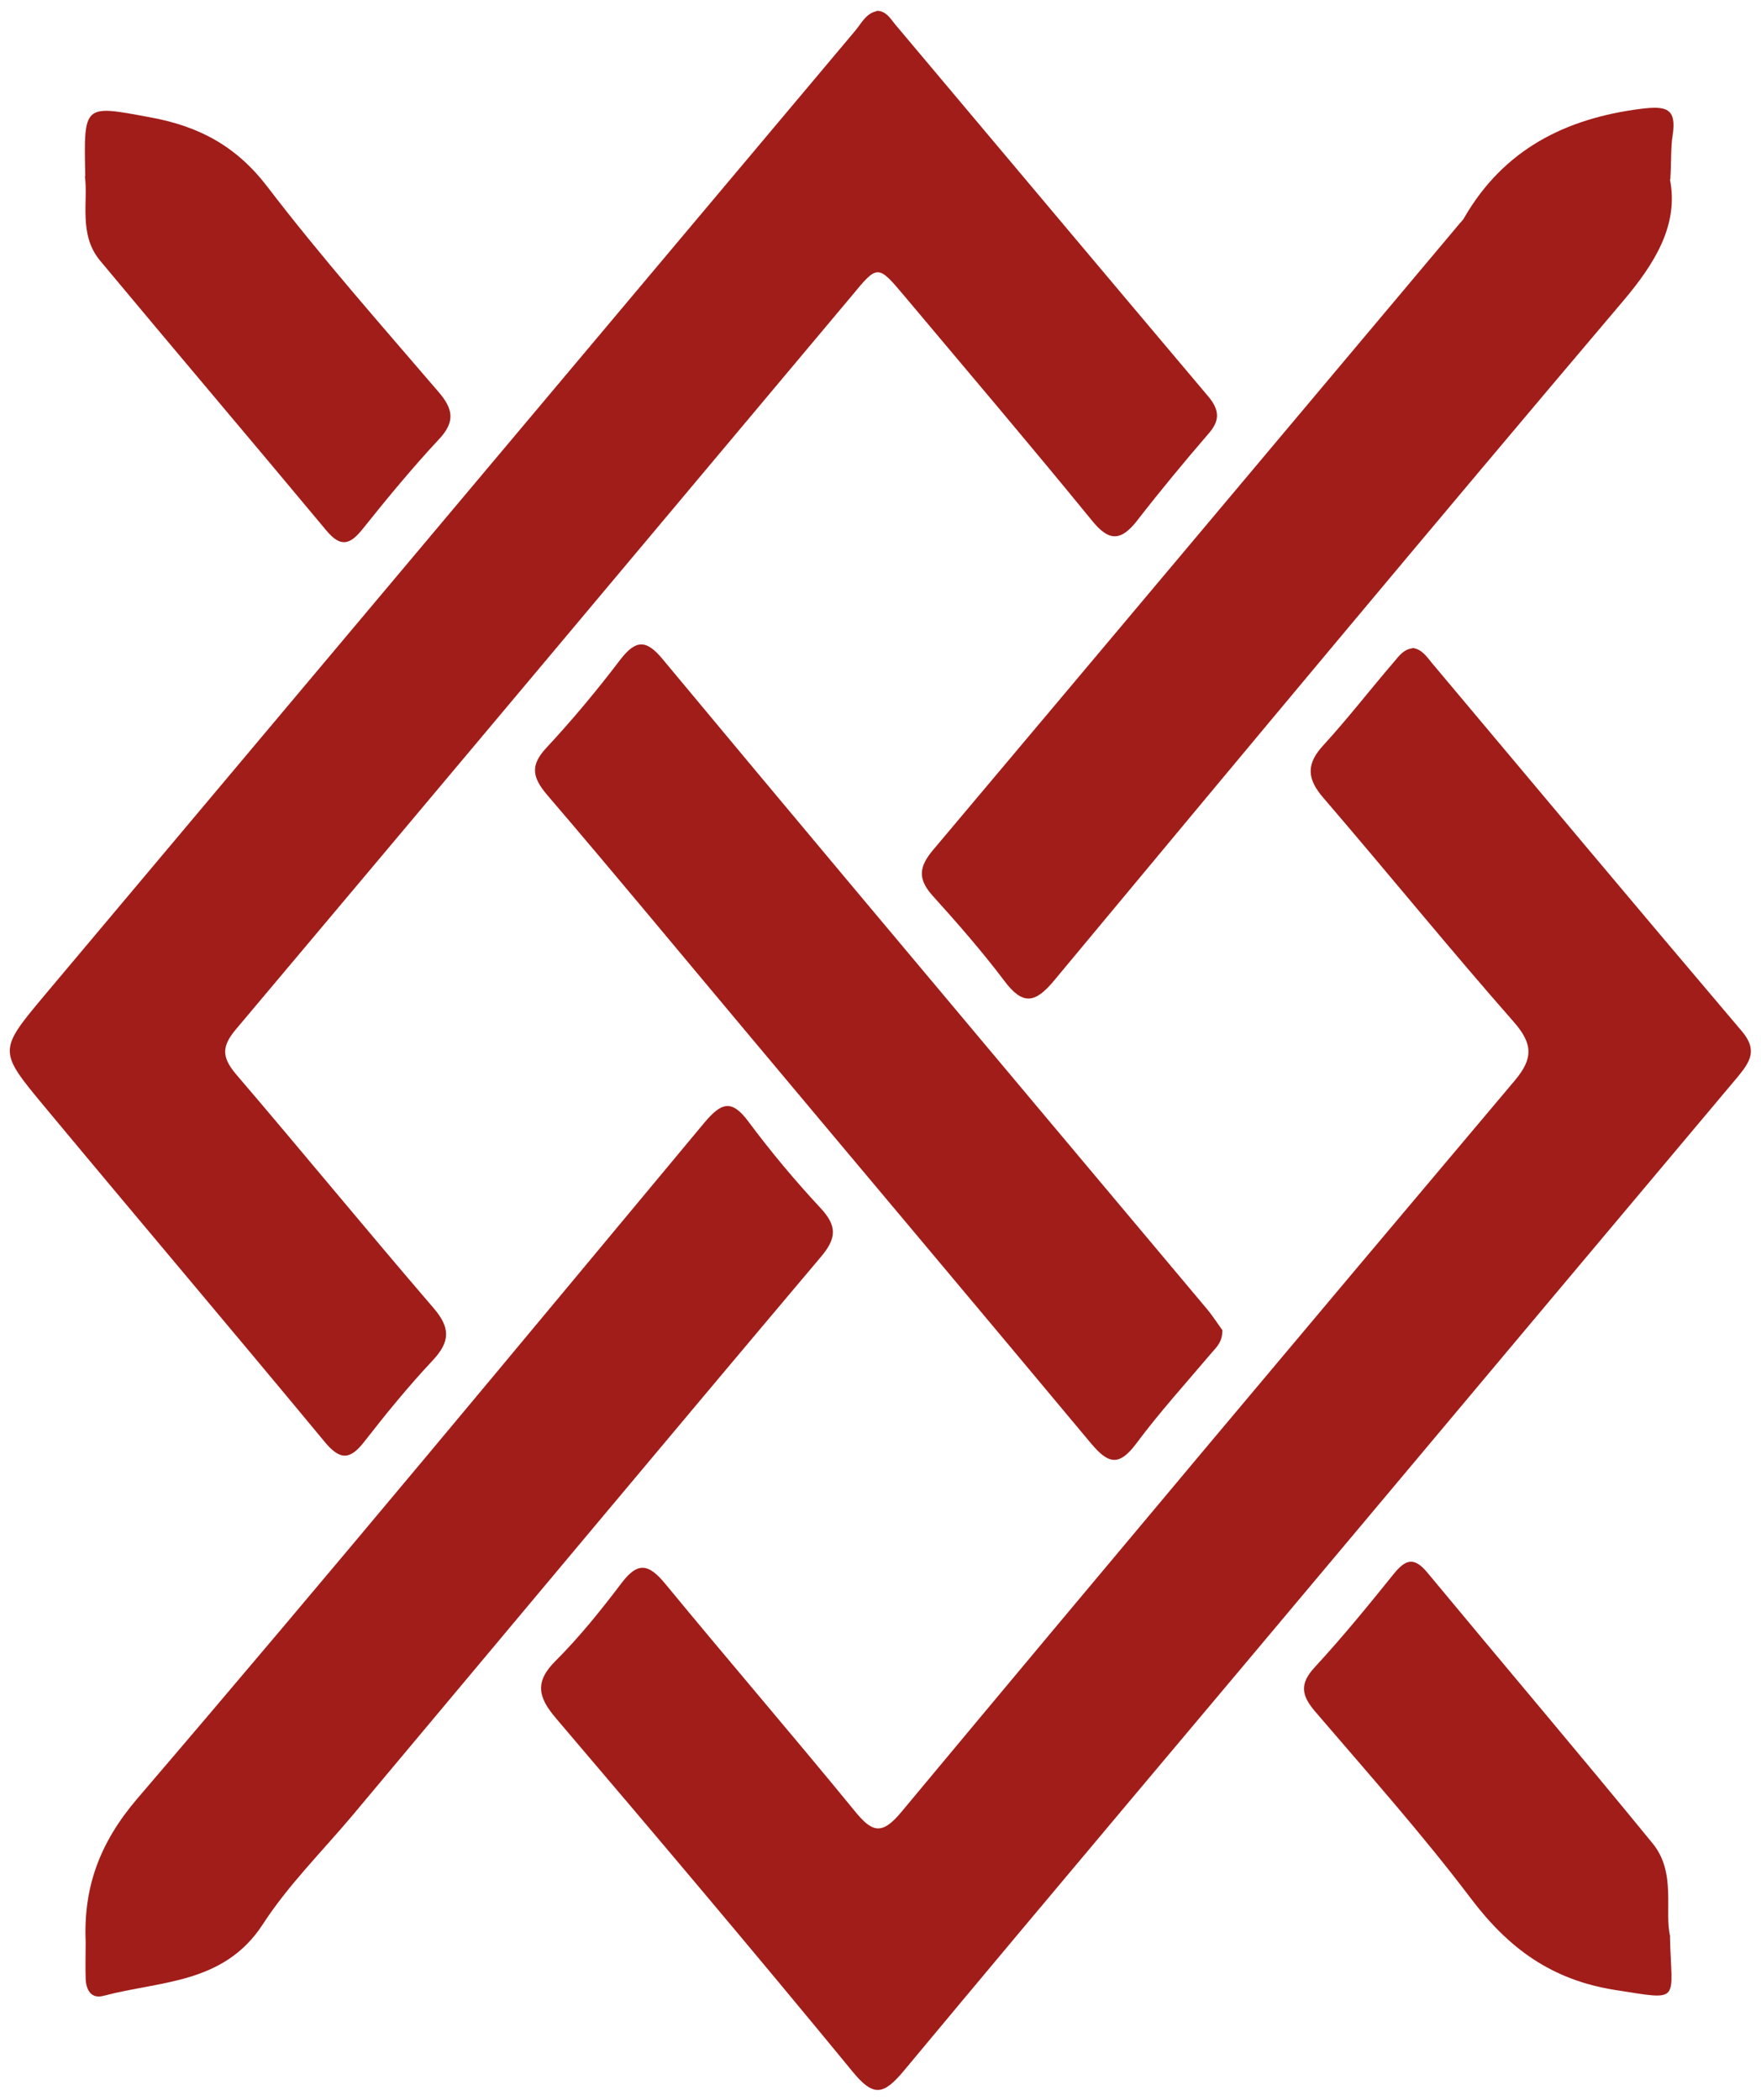
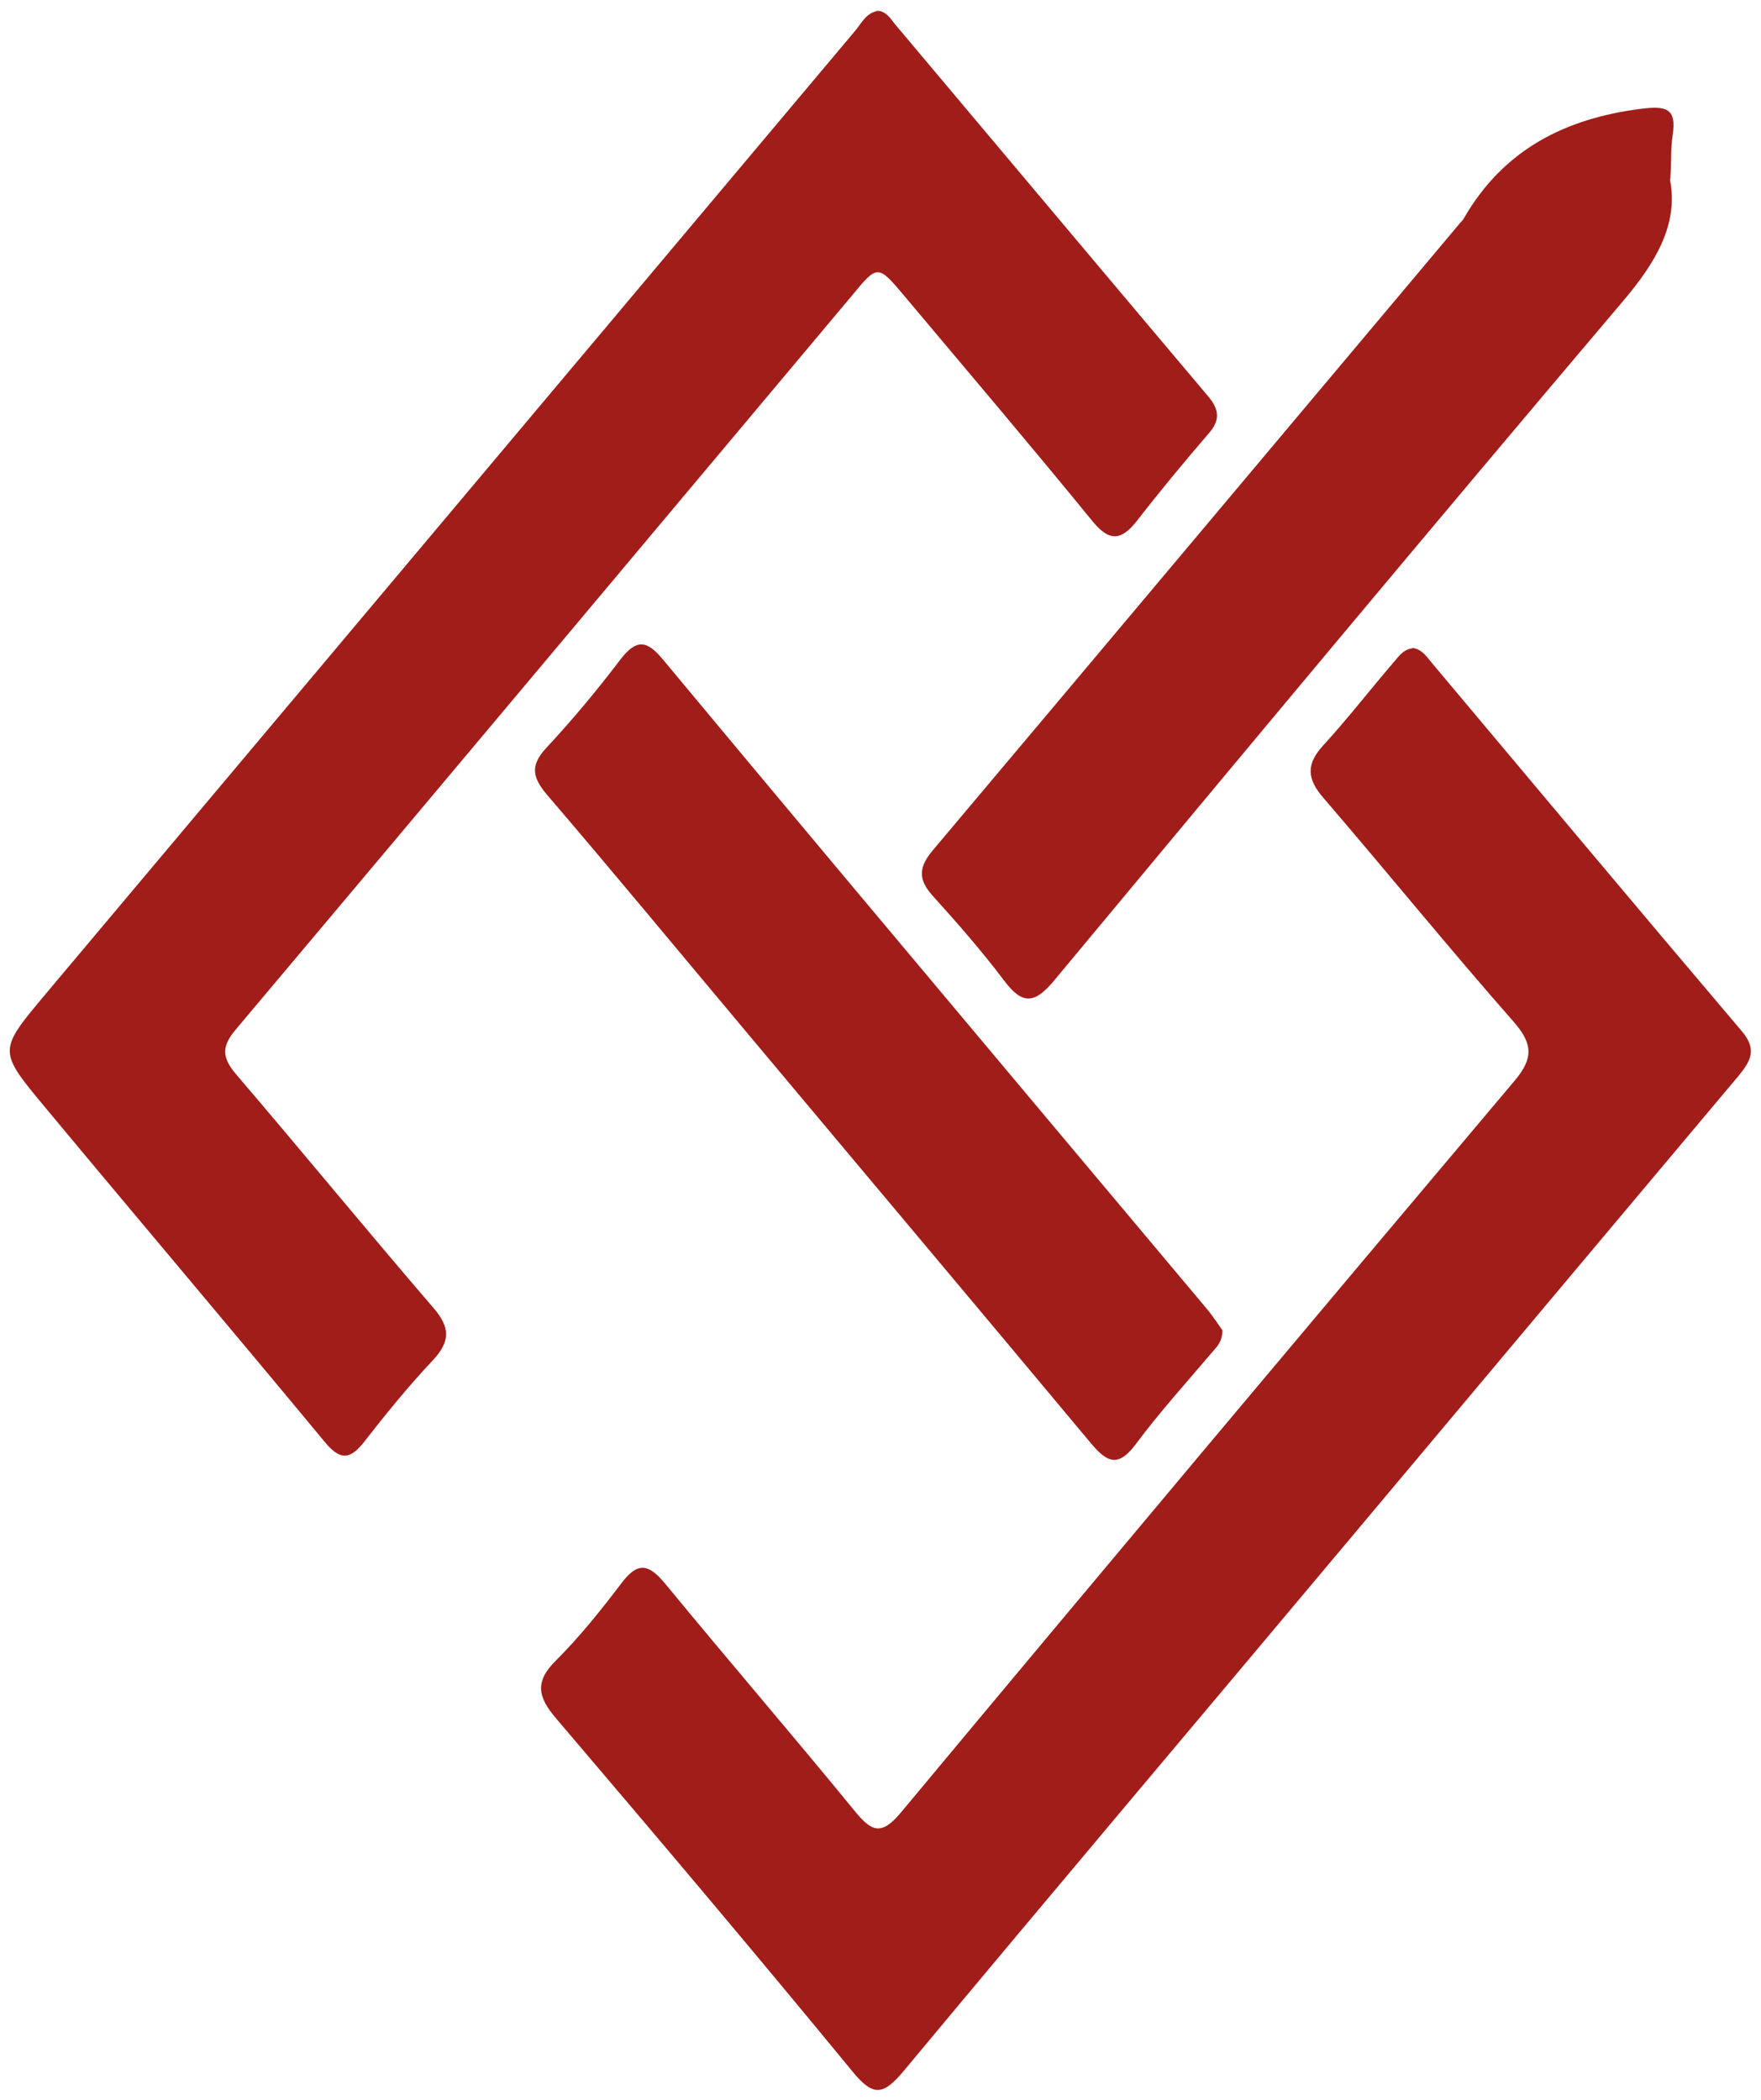
<svg xmlns="http://www.w3.org/2000/svg" id="Livello_1" version="1.1" viewBox="0 0 456.4 544.3">
  <defs>
    <style>
      .st0 {
        fill: #a11d19;
      }
    </style>
  </defs>
  <path class="st0" d="M227.2,2.8c2.4,0,3.5,1.9,4.7,3.4,27.1,32.2,54.2,64.5,81.3,96.6,2.9,3.5,3,6.2,0,9.6-6.3,7.3-12.5,14.8-18.4,22.4-4.2,5.4-7.3,5.7-11.8.1-16-19.6-32.4-38.9-48.7-58.3-6.8-8.1-6.9-8-13.5,0-53.2,63.4-106.4,126.9-159.7,190.2-3.7,4.4-3.6,7.2,0,11.5,17.2,20.1,34,40.6,51.2,60.6,4.5,5.2,4.4,8.8-.2,13.7-6.2,6.6-12,13.7-17.6,20.9-3.7,4.8-6.3,5.1-10.4.1-24.1-29.1-48.6-58-72.8-87.1-11.7-14.1-11.7-14.3.1-28.4C81.5,174.7,151.6,91.3,221.7,7.9c1.6-1.9,2.7-4.4,5.5-5Z" />
  <path class="st0" d="M365.9,167.9c2.5.2,3.8,2.2,5.2,3.9,26.7,31.8,53.4,63.7,80.3,95.4,4.1,4.8,2.3,7.8-.9,11.7-32.8,39-65.5,78-98.3,117.1-39.3,46.9-78.8,93.6-118,140.7-5.2,6.2-7.8,6.8-13.2.2-25.3-30.8-51-61.2-76.9-91.6-4.7-5.5-5.6-9.5,0-15,6.2-6.2,11.8-13.2,17.1-20.2,4.2-5.5,7-4.7,11.1.2,16.3,19.8,33,39.2,49.2,59,4.4,5.4,6.9,6.5,12,.4,52.8-63.4,105.9-126.6,159.1-189.7,4.8-5.7,4.7-9.5-.3-15.2-16.7-19-32.7-38.7-49.2-57.9-4.4-5-4.7-8.9,0-13.9,6.3-6.9,12.1-14.4,18.2-21.5,1.3-1.5,2.4-3.2,4.8-3.5Z" />
  <path class="st0" d="M432.8,46.5c2.3,11.6-3.7,21.6-12.3,31.7-49.4,58.3-98.4,117.1-147.3,175.9-4.9,5.9-8.1,6.5-12.9.1-5.8-7.7-12.2-15-18.7-22.2-3.8-4.3-3.4-7.4.2-11.7,45.4-53.9,90.7-107.9,136.1-161.9.5-.7,1.2-1.2,1.6-2,10.2-17.6,26.1-25.7,45.8-28.2,6.5-.8,9.3-.2,8.2,6.9-.5,3.1-.3,6.2-.6,11.4Z" />
-   <path class="st0" d="M22.2,503.3c-.6-14.2,3.6-25.7,13.3-37.1,49.6-57.9,98.2-116.6,147-175.2,4.3-5.1,7-6.4,11.5-.3,5.8,7.8,12,15.2,18.6,22.3,4.4,4.7,4.3,7.9,0,12.9-40.5,48-80.8,96.3-121.2,144.5-7.9,9.4-16.7,18.1-23.3,28.3-10.1,15.5-26.5,14.6-41.2,18.5-3.3.9-4.6-1.5-4.7-4.5-.1-3.1,0-6.3,0-9.4Z" />
  <path class="st0" d="M316.8,344.8c0,3-1.5,4.3-2.8,5.8-6.6,7.8-13.5,15.4-19.6,23.6-4.5,6-7.3,5-11.6-.1-29.7-35.6-59.6-71.1-89.4-106.7-17.2-20.5-34.2-41.1-51.6-61.4-3.9-4.6-4.4-7.7-.2-12.2,6.8-7.3,13.2-15,19.2-22.9,4.1-5.3,6.8-5.1,11,0,32.2,38.7,64.6,77.3,97,115.9,14.6,17.4,29.3,34.9,43.9,52.3,1.6,1.9,3,4.1,4.1,5.6Z" />
-   <path class="st0" d="M22.1,45.7c-.4-18.9-.5-18.5,16.8-15.3,12.6,2.3,22.3,7.4,30.4,18,14,18.3,29.3,35.6,44.3,53.1,3.8,4.4,4.5,7.7.2,12.3-7,7.5-13.5,15.4-19.9,23.4-3.3,4.1-5.7,4.6-9.3.3-19.5-23.4-39.2-46.6-58.7-70-5.6-6.8-3-15.3-3.9-21.9Z" />
-   <path class="st0" d="M432.8,501.8c.4,17.2,3.2,16.6-14.2,13.9-16.5-2.6-27.6-10.8-37.3-23.6-12.7-16.8-26.7-32.5-40.4-48.5-3.6-4.2-4.2-7.2-.1-11.6,7.1-7.7,13.8-15.9,20.4-24.1,3-3.7,5.2-4.6,8.7-.4,19.4,23.4,39.1,46.6,58.4,70.2,6.3,7.7,2.9,17.6,4.6,24.3Z" />
</svg>